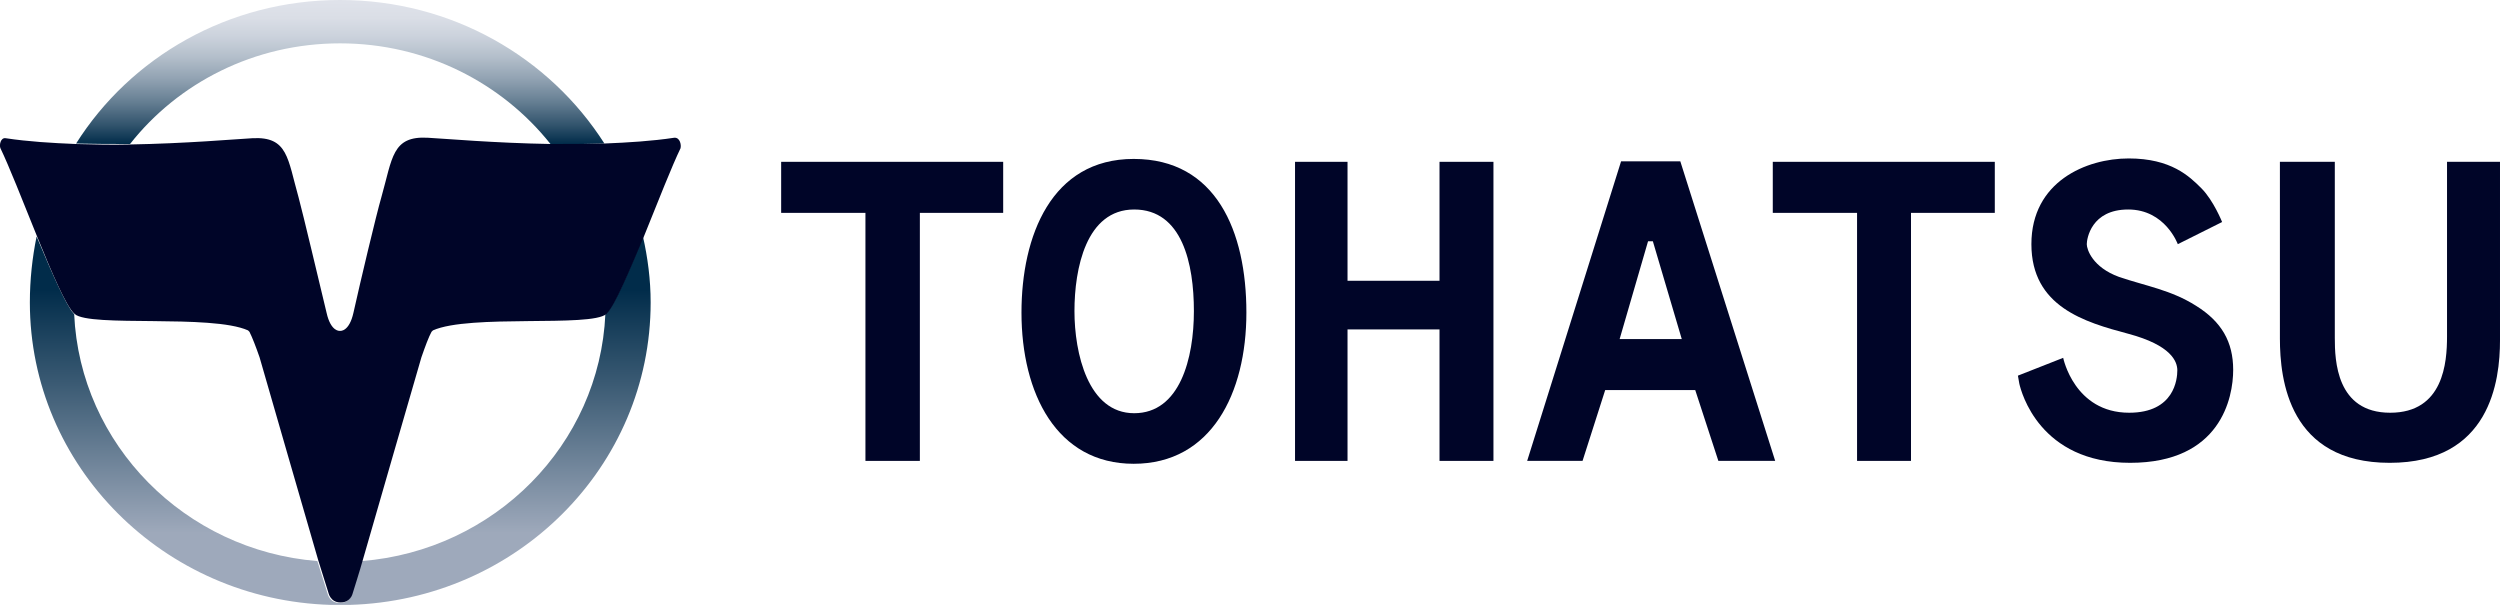
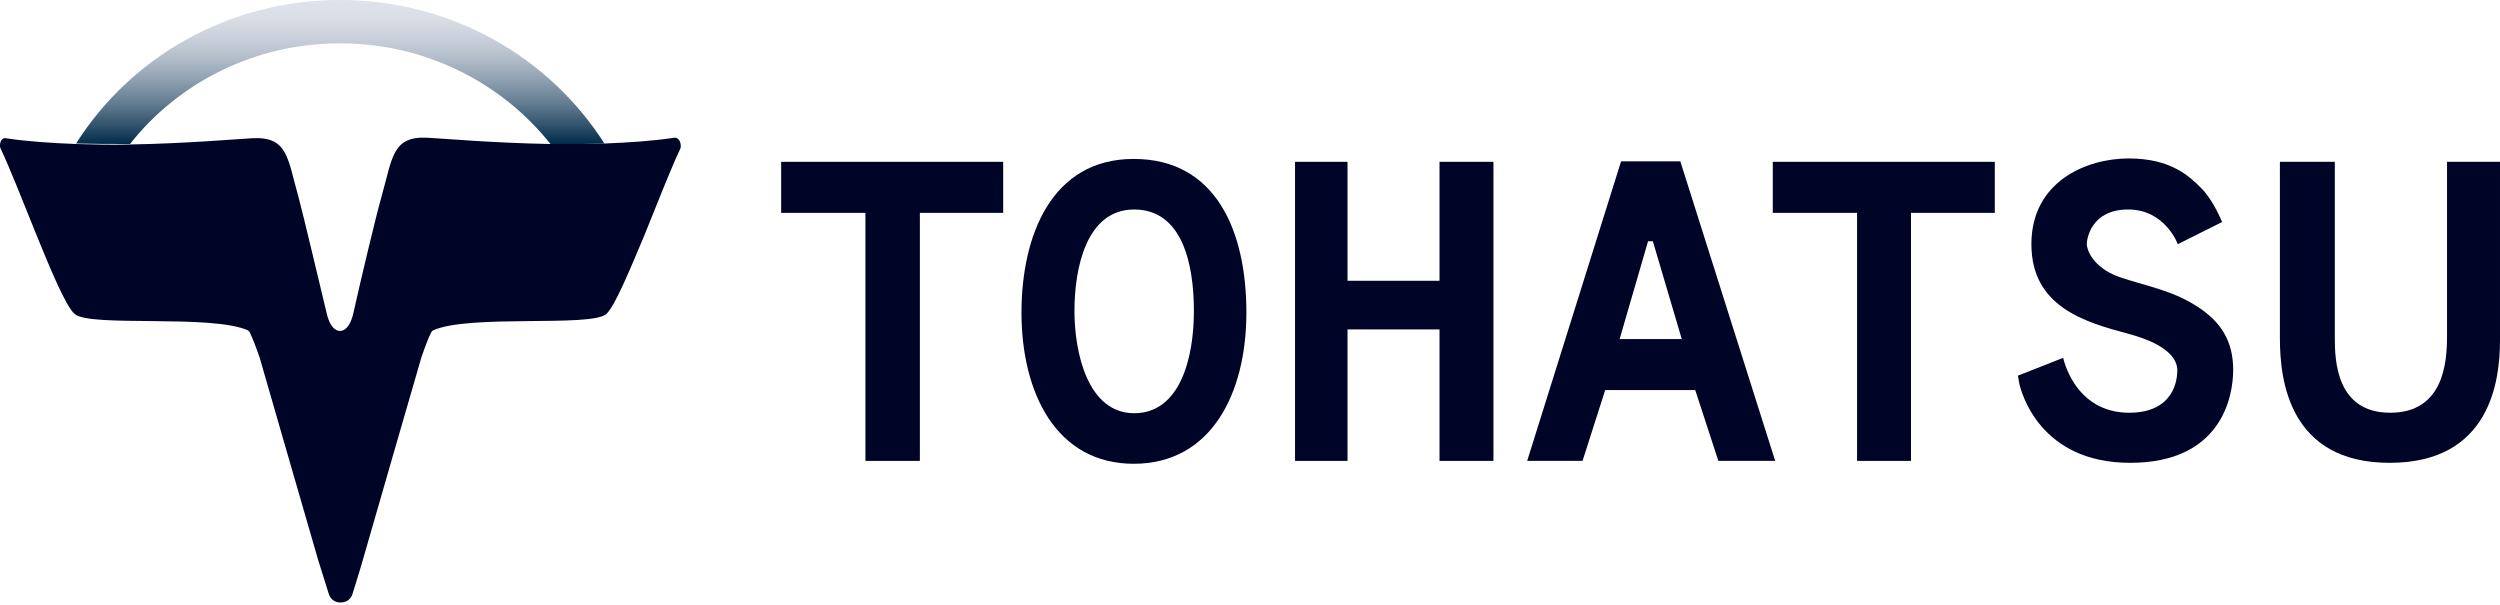
<svg xmlns="http://www.w3.org/2000/svg" xmlns:xlink="http://www.w3.org/1999/xlink" id="Laag_1" x="0px" y="0px" viewBox="0 0 519.1 125.6" style="enable-background:new 0 0 519.1 125.6;" xml:space="preserve">
  <style type="text/css">	.st0{clip-path:url(#SVGID_2_);fill:url(#SVGID_3_);}	.st1{clip-path:url(#SVGID_5_);fill:url(#SVGID_6_);}	.st2{fill:#000528;}</style>
  <g>
    <defs>
      <path id="SVGID_1_" d="M6.2,62.8c0,34,27.8,61.8,62.5,62.8c0,0,0.8,0,2,0c1.2,0,1.9,0,1.9,0c34.7-1,62.5-28.7,62.5-62.8    c0-4.7-0.6-9.3-1.6-13.7c-3,7.4-6,14.4-7.7,16c0,0-0.1,0-0.1,0.1c-1.2,27.1-23,49.1-50.6,51.3c-0.4,1.5-2.1,6.9-2.1,6.9    s-0.3,1.8-2.5,1.8c-2.1,0-2.5-2-2.5-2s-1.7-5.4-2.1-6.7c-27.5-2.2-49.3-24.2-50.5-51.3c0,0-0.1,0-0.1-0.1c-1.6-1.7-4.6-8.6-7.7-16    C6.7,53.5,6.2,58.1,6.2,62.8" />
    </defs>
    <clipPath id="SVGID_2_">
      <use xlink:href="#SVGID_1_" style="overflow:visible;" />
    </clipPath>
    <linearGradient id="SVGID_3_" gradientUnits="userSpaceOnUse" x1="792.782" y1="442.995" x2="795.152" y2="442.995" gradientTransform="matrix(0 53.523 53.523 0 -23639.602 -42431.723)">
      <stop offset="0" style="stop-color:#DFE2EA" />
      <stop offset="2.592194e-02" style="stop-color:#DADEE6" />
      <stop offset="5.694462e-02" style="stop-color:#CBD2DC" />
      <stop offset="9.057263e-02" style="stop-color:#B3BECA" />
      <stop offset="0.126" style="stop-color:#91A2B2" />
      <stop offset="0.163" style="stop-color:#667F93" />
      <stop offset="0.201" style="stop-color:#32546D" />
      <stop offset="0.232" style="stop-color:#012C4A" />
      <stop offset="0.471" style="stop-color:#012C4A" />
      <stop offset="0.623" style="stop-color:#3A5A73" />
      <stop offset="0.869" style="stop-color:#9EA9BB" />
      <stop offset="1" style="stop-color:#9EA9BB" />
    </linearGradient>
-     <rect x="6.2" y="49.1" class="st0" width="128.9" height="76.6" />
  </g>
  <g>
    <defs>
      <path id="SVGID_4_" d="M15.8,29.8c3.8,0.1,7.6,0.1,11.2,0.1C37,17.2,52.8,9,70.6,9c17.8,0,33.6,8.2,43.7,20.9    c3.6,0.1,7.4,0,11.2-0.1C114.1,11.9,93.8,0,70.6,0C47.4,0,27.1,11.9,15.8,29.8" />
    </defs>
    <clipPath id="SVGID_5_">
      <use xlink:href="#SVGID_4_" style="overflow:visible;" />
    </clipPath>
    <linearGradient id="SVGID_6_" gradientUnits="userSpaceOnUse" x1="792.782" y1="442.995" x2="795.152" y2="442.995" gradientTransform="matrix(0 53.523 53.523 0 -23639.602 -42431.723)">
      <stop offset="0" style="stop-color:#DFE2EA" />
      <stop offset="2.592194e-02" style="stop-color:#DADEE6" />
      <stop offset="5.694462e-02" style="stop-color:#CBD2DC" />
      <stop offset="9.057263e-02" style="stop-color:#B3BECA" />
      <stop offset="0.126" style="stop-color:#91A2B2" />
      <stop offset="0.163" style="stop-color:#667F93" />
      <stop offset="0.201" style="stop-color:#32546D" />
      <stop offset="0.232" style="stop-color:#012C4A" />
      <stop offset="0.471" style="stop-color:#012C4A" />
      <stop offset="0.623" style="stop-color:#3A5A73" />
      <stop offset="0.869" style="stop-color:#9EA9BB" />
      <stop offset="1" style="stop-color:#9EA9BB" />
    </linearGradient>
    <rect x="15.8" y="0" class="st1" width="109.7" height="30" />
  </g>
  <g>
    <path class="st2" d="M140,28.6c-4.6,0.7-9.6,1-14.5,1.2c-3.8,0.1-7.6,0.1-11.2,0.1c-11.7-0.2-21.8-1.1-25.5-1.3   c-7.4-0.4-7.3,4.2-9.6,12.3c-1.1,3.8-4.4,17.7-5.8,24c-0.9,4.1-2.8,3.8-2.8,3.8s-1.9,0.3-2.8-3.8C66.3,58.7,63,44.7,62,41   c-2.3-8.1-2.2-12.7-9.6-12.3c-3.6,0.2-13.8,1.1-25.5,1.3c-3.6,0.1-7.4,0-11.2-0.1c-4.9-0.2-9.9-0.5-14.5-1.2   c-1.1-0.2-1.4,1.5-1.1,2.1c1.7,3.5,4.7,11.1,7.6,18.3c3,7.4,6,14.4,7.7,16c0,0,0.1,0,0.1,0.1c3.2,2.8,28.4,0,36,3.4   c0.1,0.1,0.2,0.2,0.3,0.3c0.6,1.2,1.3,3,2.1,5.3c0,0,11.8,40.9,12.2,42.2c0.4,1.3,2.1,6.7,2.1,6.7s0.4,2,2.5,2   c2.1,0,2.5-1.8,2.5-1.8s1.7-5.4,2.1-6.9c0.4-1.5,12.2-42.2,12.2-42.2c0.8-2.3,1.5-4.2,2.1-5.3c0.1-0.1,0.2-0.2,0.3-0.3   c7.6-3.4,32.8-0.6,36-3.4c0,0,0.1,0,0.1-0.1c1.7-1.7,4.6-8.6,7.7-16c2.9-7.2,5.9-14.8,7.6-18.3C141.5,30.1,141.2,28.5,140,28.6" />
    <polygon class="st2" points="162.2,44.2 179.7,44.2 179.7,95.7 191,95.7 191,44.2 208.3,44.2 208.3,33.6 162.2,33.6  " />
    <polygon class="st2" points="368.1,44.2 385.6,44.2 385.6,95.7 396.8,95.7 396.8,44.2 414.2,44.2 414.2,33.6 368.1,33.6  " />
    <polygon class="st2" points="298.9,33.6 298.9,58.3 279.8,58.3 279.8,33.6 268.9,33.6 268.9,95.7 279.8,95.7 279.8,68.4    298.9,68.4 298.9,95.7 310.1,95.7 310.1,33.6  " />
    <path class="st2" d="M317.1,95.7l19.5-62.2h12.3l19.7,62.2h-11.8L352,81h-18.7l-4.7,14.7H317.1z M349.2,70.4l-6-20.3h-1l-5.9,20.3   H349.2z" />
    <path class="st2" d="M461.4,46.1l-9.2,4.6c0,0-2.6-7.2-10.3-7.2c-7.7,0-8.6,6.1-8.6,7.2c0,1.1,1.2,4.8,6.7,6.8   c5.6,1.9,10.8,2.7,16,6c5.3,3.3,7.7,7.5,7.7,13.3c0,5.8-2.6,19.3-21.4,19.3c-18.8,0-22.6-14.7-23-16.4L419,78l9.4-3.7   c0,0,2.3,11.4,13.7,11.4c9.4,0,10-7,10-8.8c0-1.8-1.2-5.2-10.2-7.6c-9-2.4-20.1-5.6-20.1-18.6c0-13,11.4-17.8,20.2-17.8   c8.8,0,12.6,3.7,15.1,6.2C459.6,41.6,461.4,46.1,461.4,46.1" />
    <path class="st2" d="M473.4,33.6v36.7c0,8.6,1.9,25.8,22.8,25.8c20.9,0,22.9-17.1,22.9-25.4V33.6h-11v36.3   c0,5.3-0.7,15.8-11.8,15.8c-11.2,0-11.5-10.9-11.5-15.5V33.6H473.4z" />
    <path class="st2" d="M212.1,64.9c0-15.9,6.2-31.9,23.3-31.9s23.4,15,23.4,31.9c0,16.8-7.3,31.4-23.4,31.4   C219.4,96.3,212.1,81.7,212.1,64.9 M235.5,85.8c9.5,0,12.4-11.4,12.4-21.2s-2.4-21.1-12.4-21.1c-10,0-12.4,12.3-12.4,21.1   C223.1,73.3,225.9,85.8,235.5,85.8" />
  </g>
</svg>